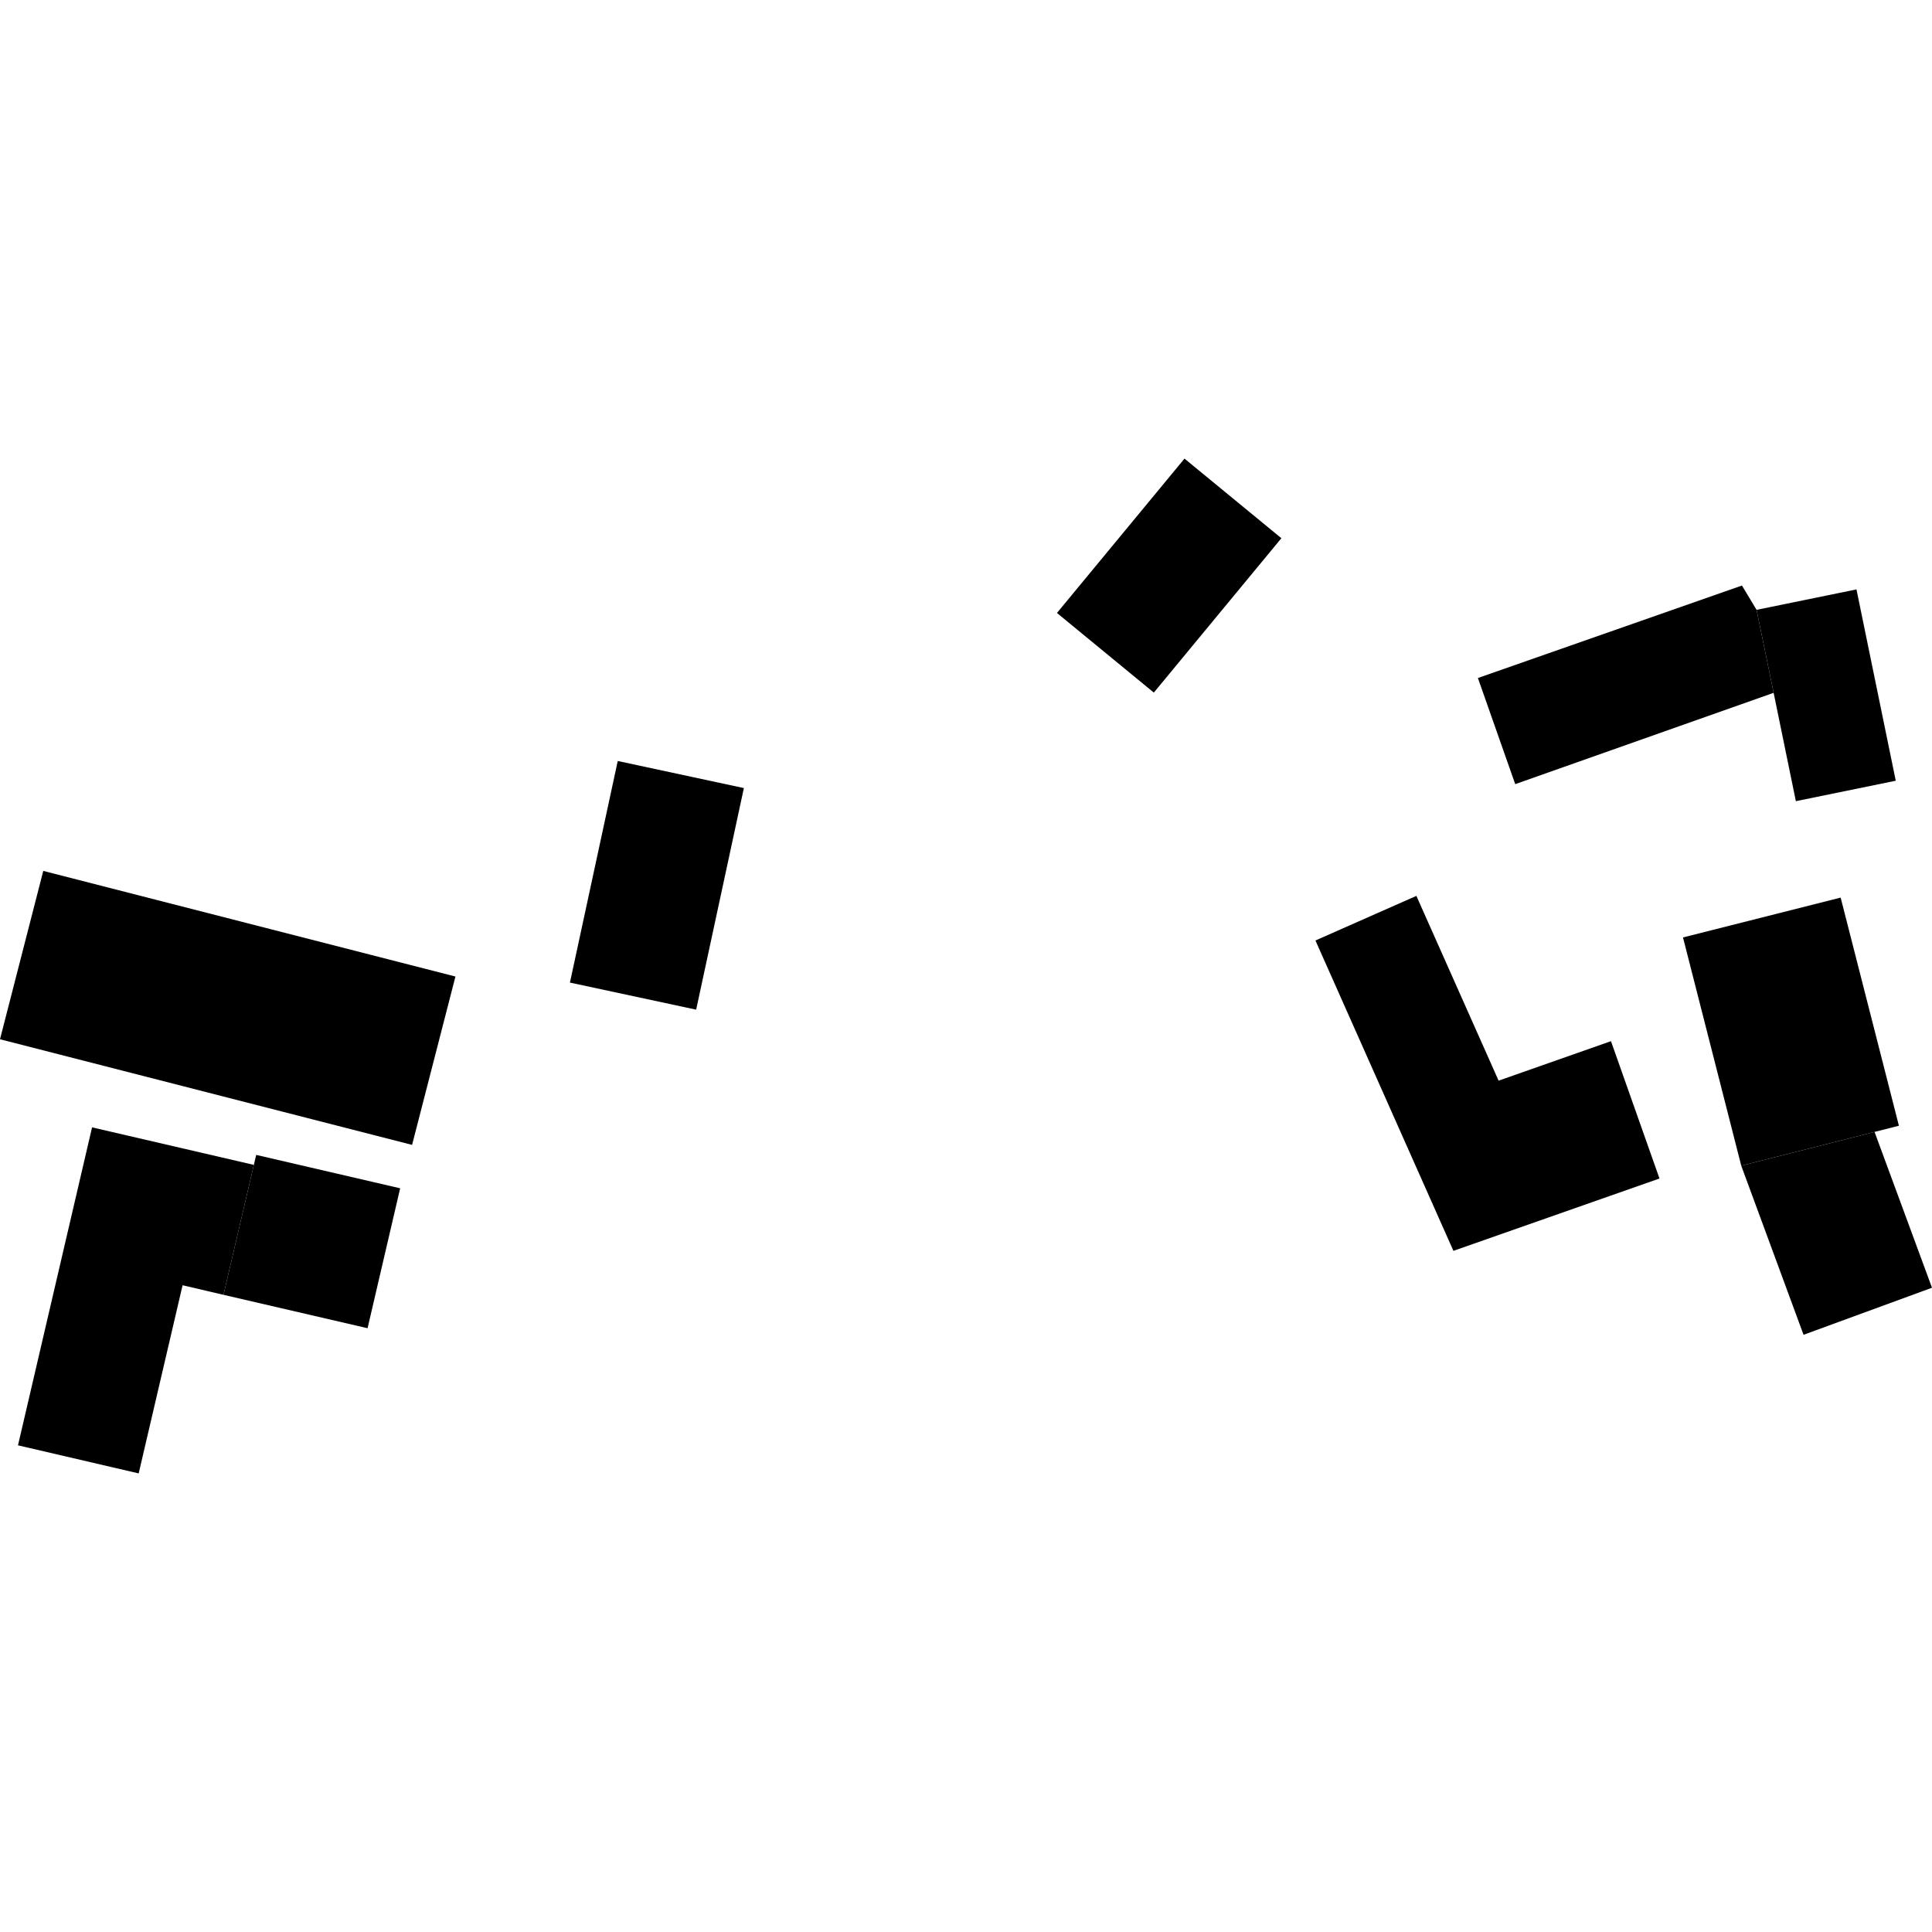
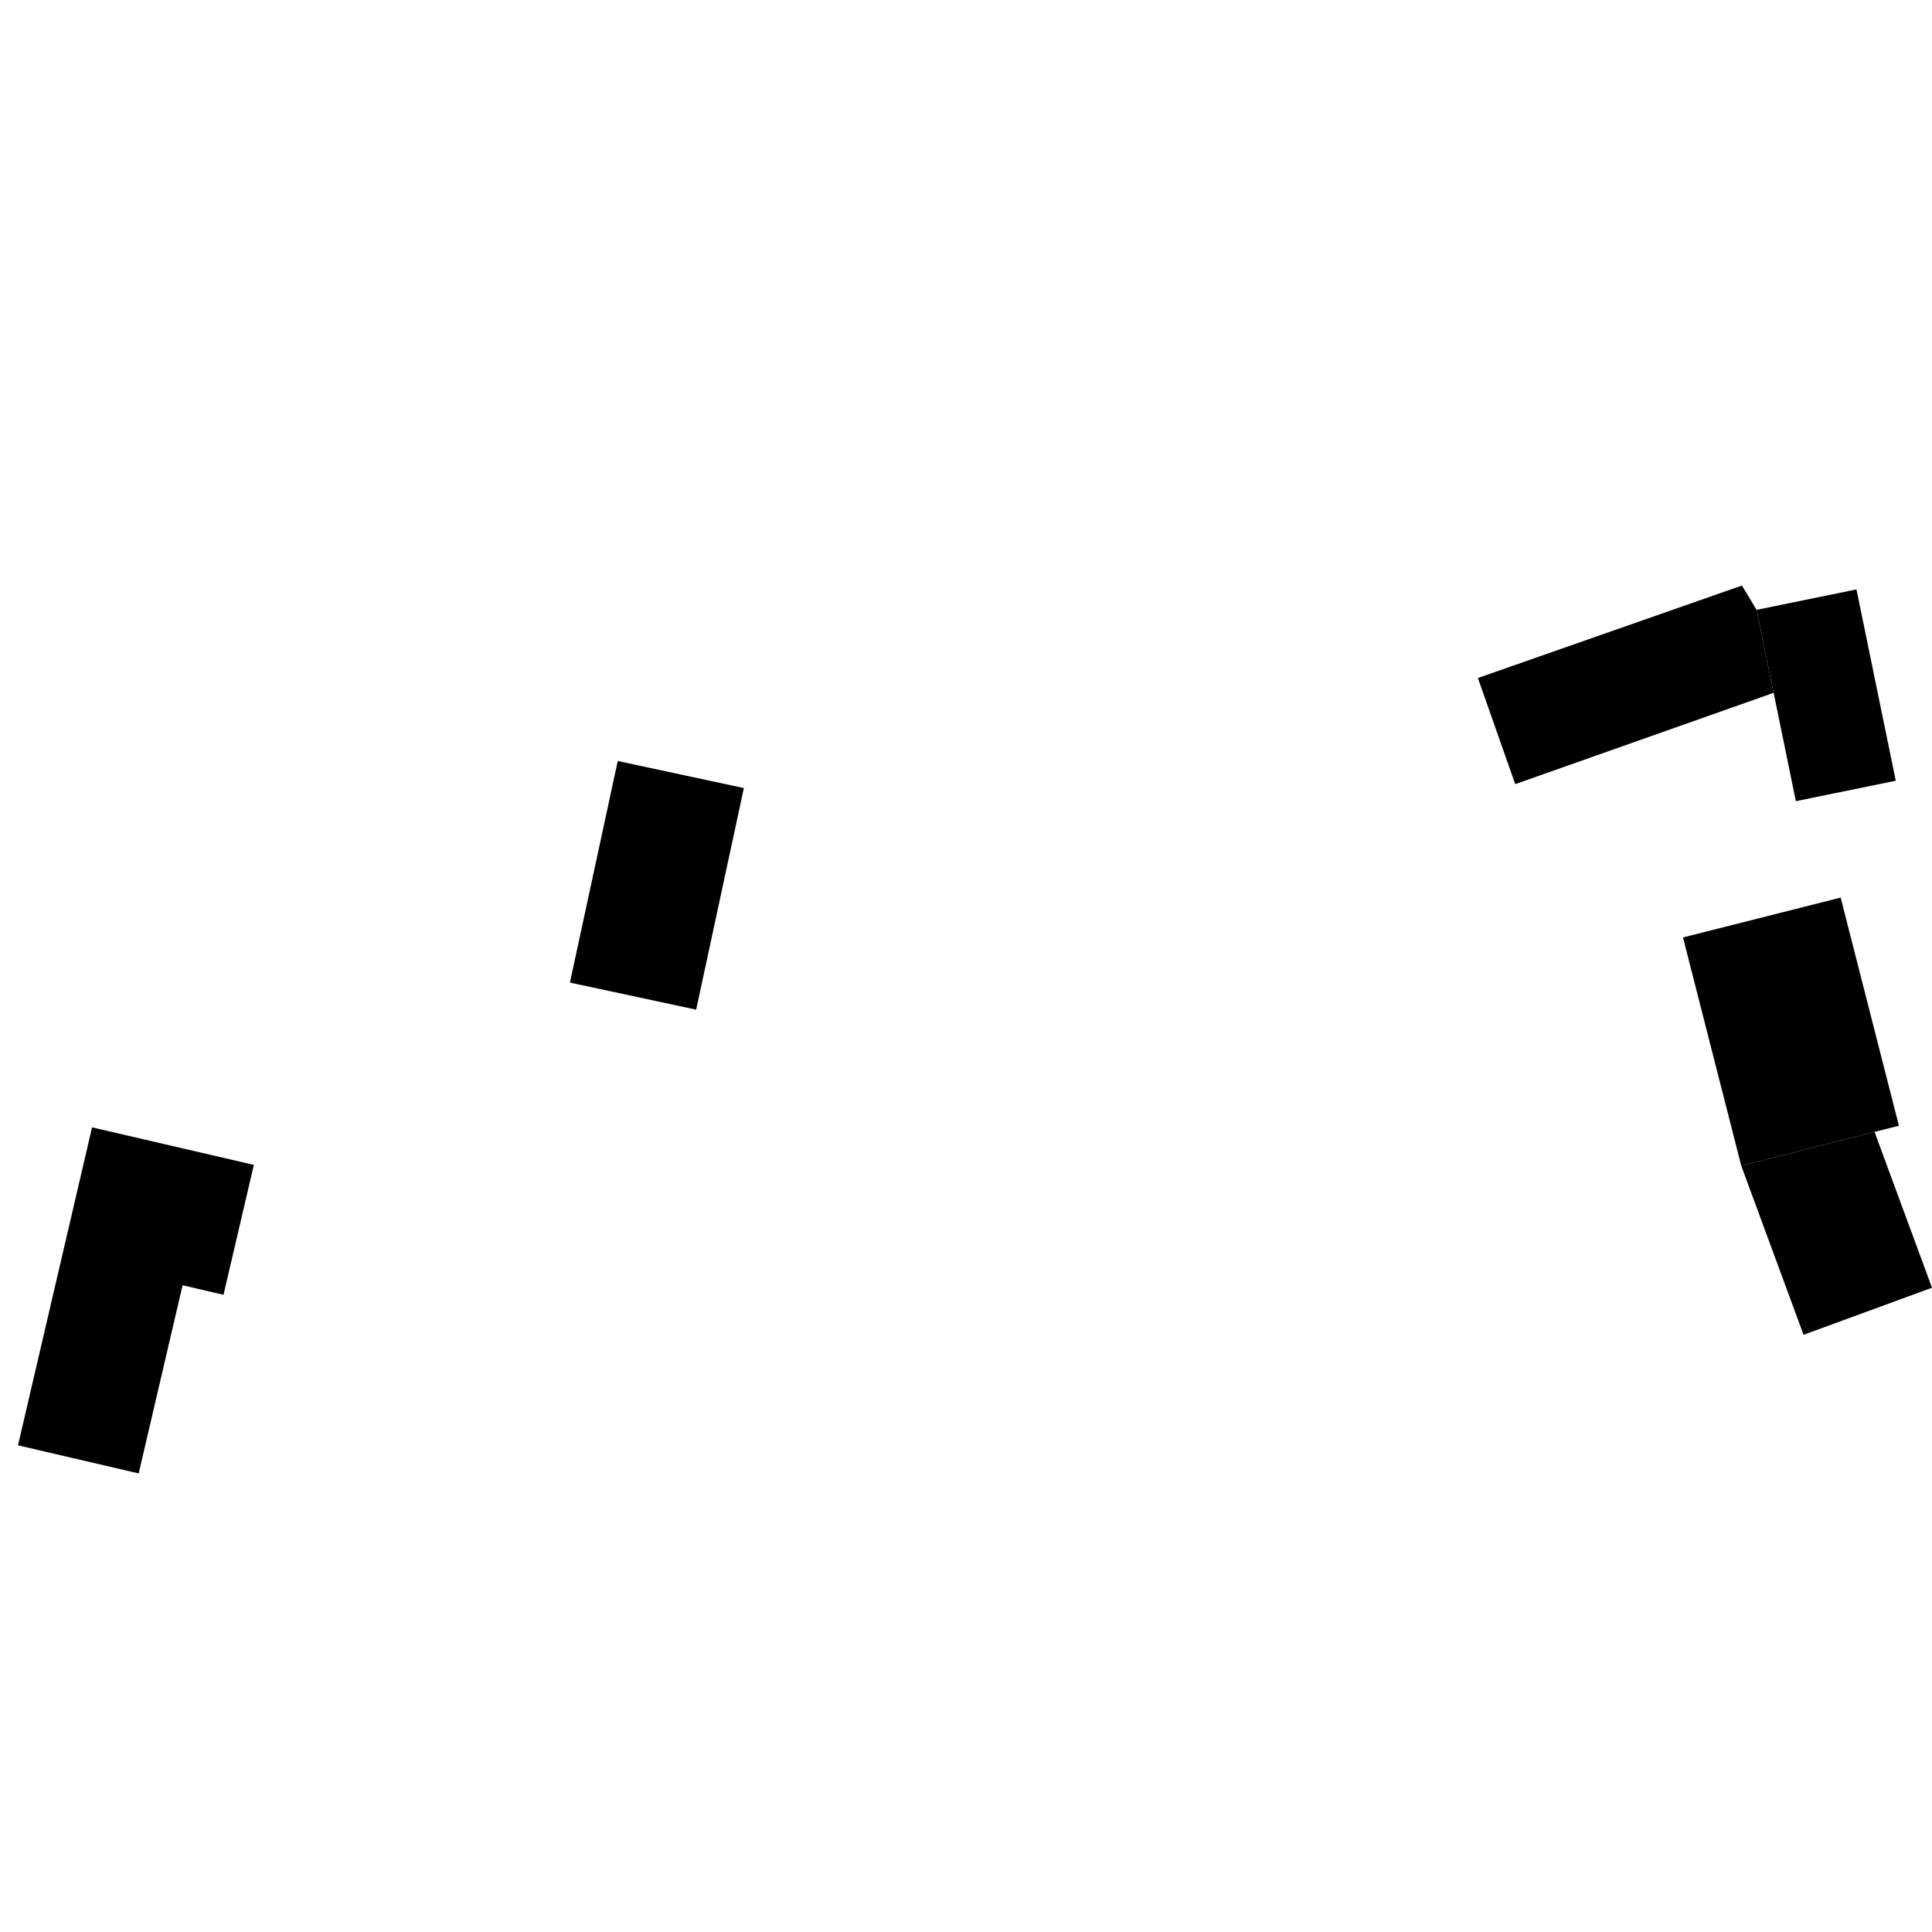
<svg xmlns="http://www.w3.org/2000/svg" height="288pt" version="1.1" viewBox="0 0 288 288" width="288pt">
  <defs>
    <style type="text/css">
*{stroke-linecap:butt;stroke-linejoin:round;}
  </style>
  </defs>
  <g id="figure_1">
    <g id="patch_1">
      <path d="M 0 288  L 288 288  L 288 0  L 0 0  z " style="fill:none;opacity:0;" />
    </g>
    <g id="axes_1">
      <g id="PatchCollection_1">
        <path clip-path="url(#pb9966ca7bb)" d="M 261.85 90.909  L 276.741 87.862  L 282.598 116.382  L 267.707 119.429  L 264.392 103.278  L 261.85 90.909  " />
        <path clip-path="url(#pb9966ca7bb)" d="M 220.308 101.07  L 259.667 87.285  L 261.85 90.909  L 264.392 103.278  L 225.872 116.891  L 220.308 101.07  " />
        <path clip-path="url(#pb9966ca7bb)" d="M 259.565 173.774  L 279.437 168.733  L 288 191.96  L 268.853 198.976  L 259.565 173.774  " />
        <path clip-path="url(#pb9966ca7bb)" d="M 250.881 139.743  L 274.383 133.803  L 283.067 167.811  L 279.437 168.733  L 259.565 173.774  L 250.881 139.743  " />
-         <path clip-path="url(#pb9966ca7bb)" d="M 216.659 186.462  L 196.091 140.197  L 211.137 133.547  L 223.394 161.091  L 240.145 155.204  L 247.377 175.678  L 216.659 186.462  " />
-         <path clip-path="url(#pb9966ca7bb)" d="M 171.998 103.245  L 157.558 91.374  L 176.573 68.361  L 178.043 69.574  L 191.013 80.231  L 171.998 103.245  " />
        <path clip-path="url(#pb9966ca7bb)" d="M 84.959 146.472  L 92.086 113.44  L 110.888 117.476  L 103.775 150.509  L 84.959 146.472  " />
-         <path clip-path="url(#pb9966ca7bb)" d="M 0 154.921  L 6.45 129.824  L 67.893 145.57  L 61.429 170.666  L 0 154.921  " />
-         <path clip-path="url(#pb9966ca7bb)" d="M 33.316 193.017  L 37.842 173.648  L 38.189 172.158  L 59.651 177.137  L 54.793 197.996  L 33.316 193.017  " />
        <path clip-path="url(#pb9966ca7bb)" d="M 13.724 168.054  L 37.842 173.648  L 33.316 193.017  L 27.218 191.59  L 20.673 219.639  L 2.682 215.452  L 13.724 168.054  " />
      </g>
    </g>
  </g>
  <defs>
    <clipPath id="pb9966ca7bb">
      <rect height="151.279" width="288" x="0" y="68.361" />
    </clipPath>
  </defs>
</svg>